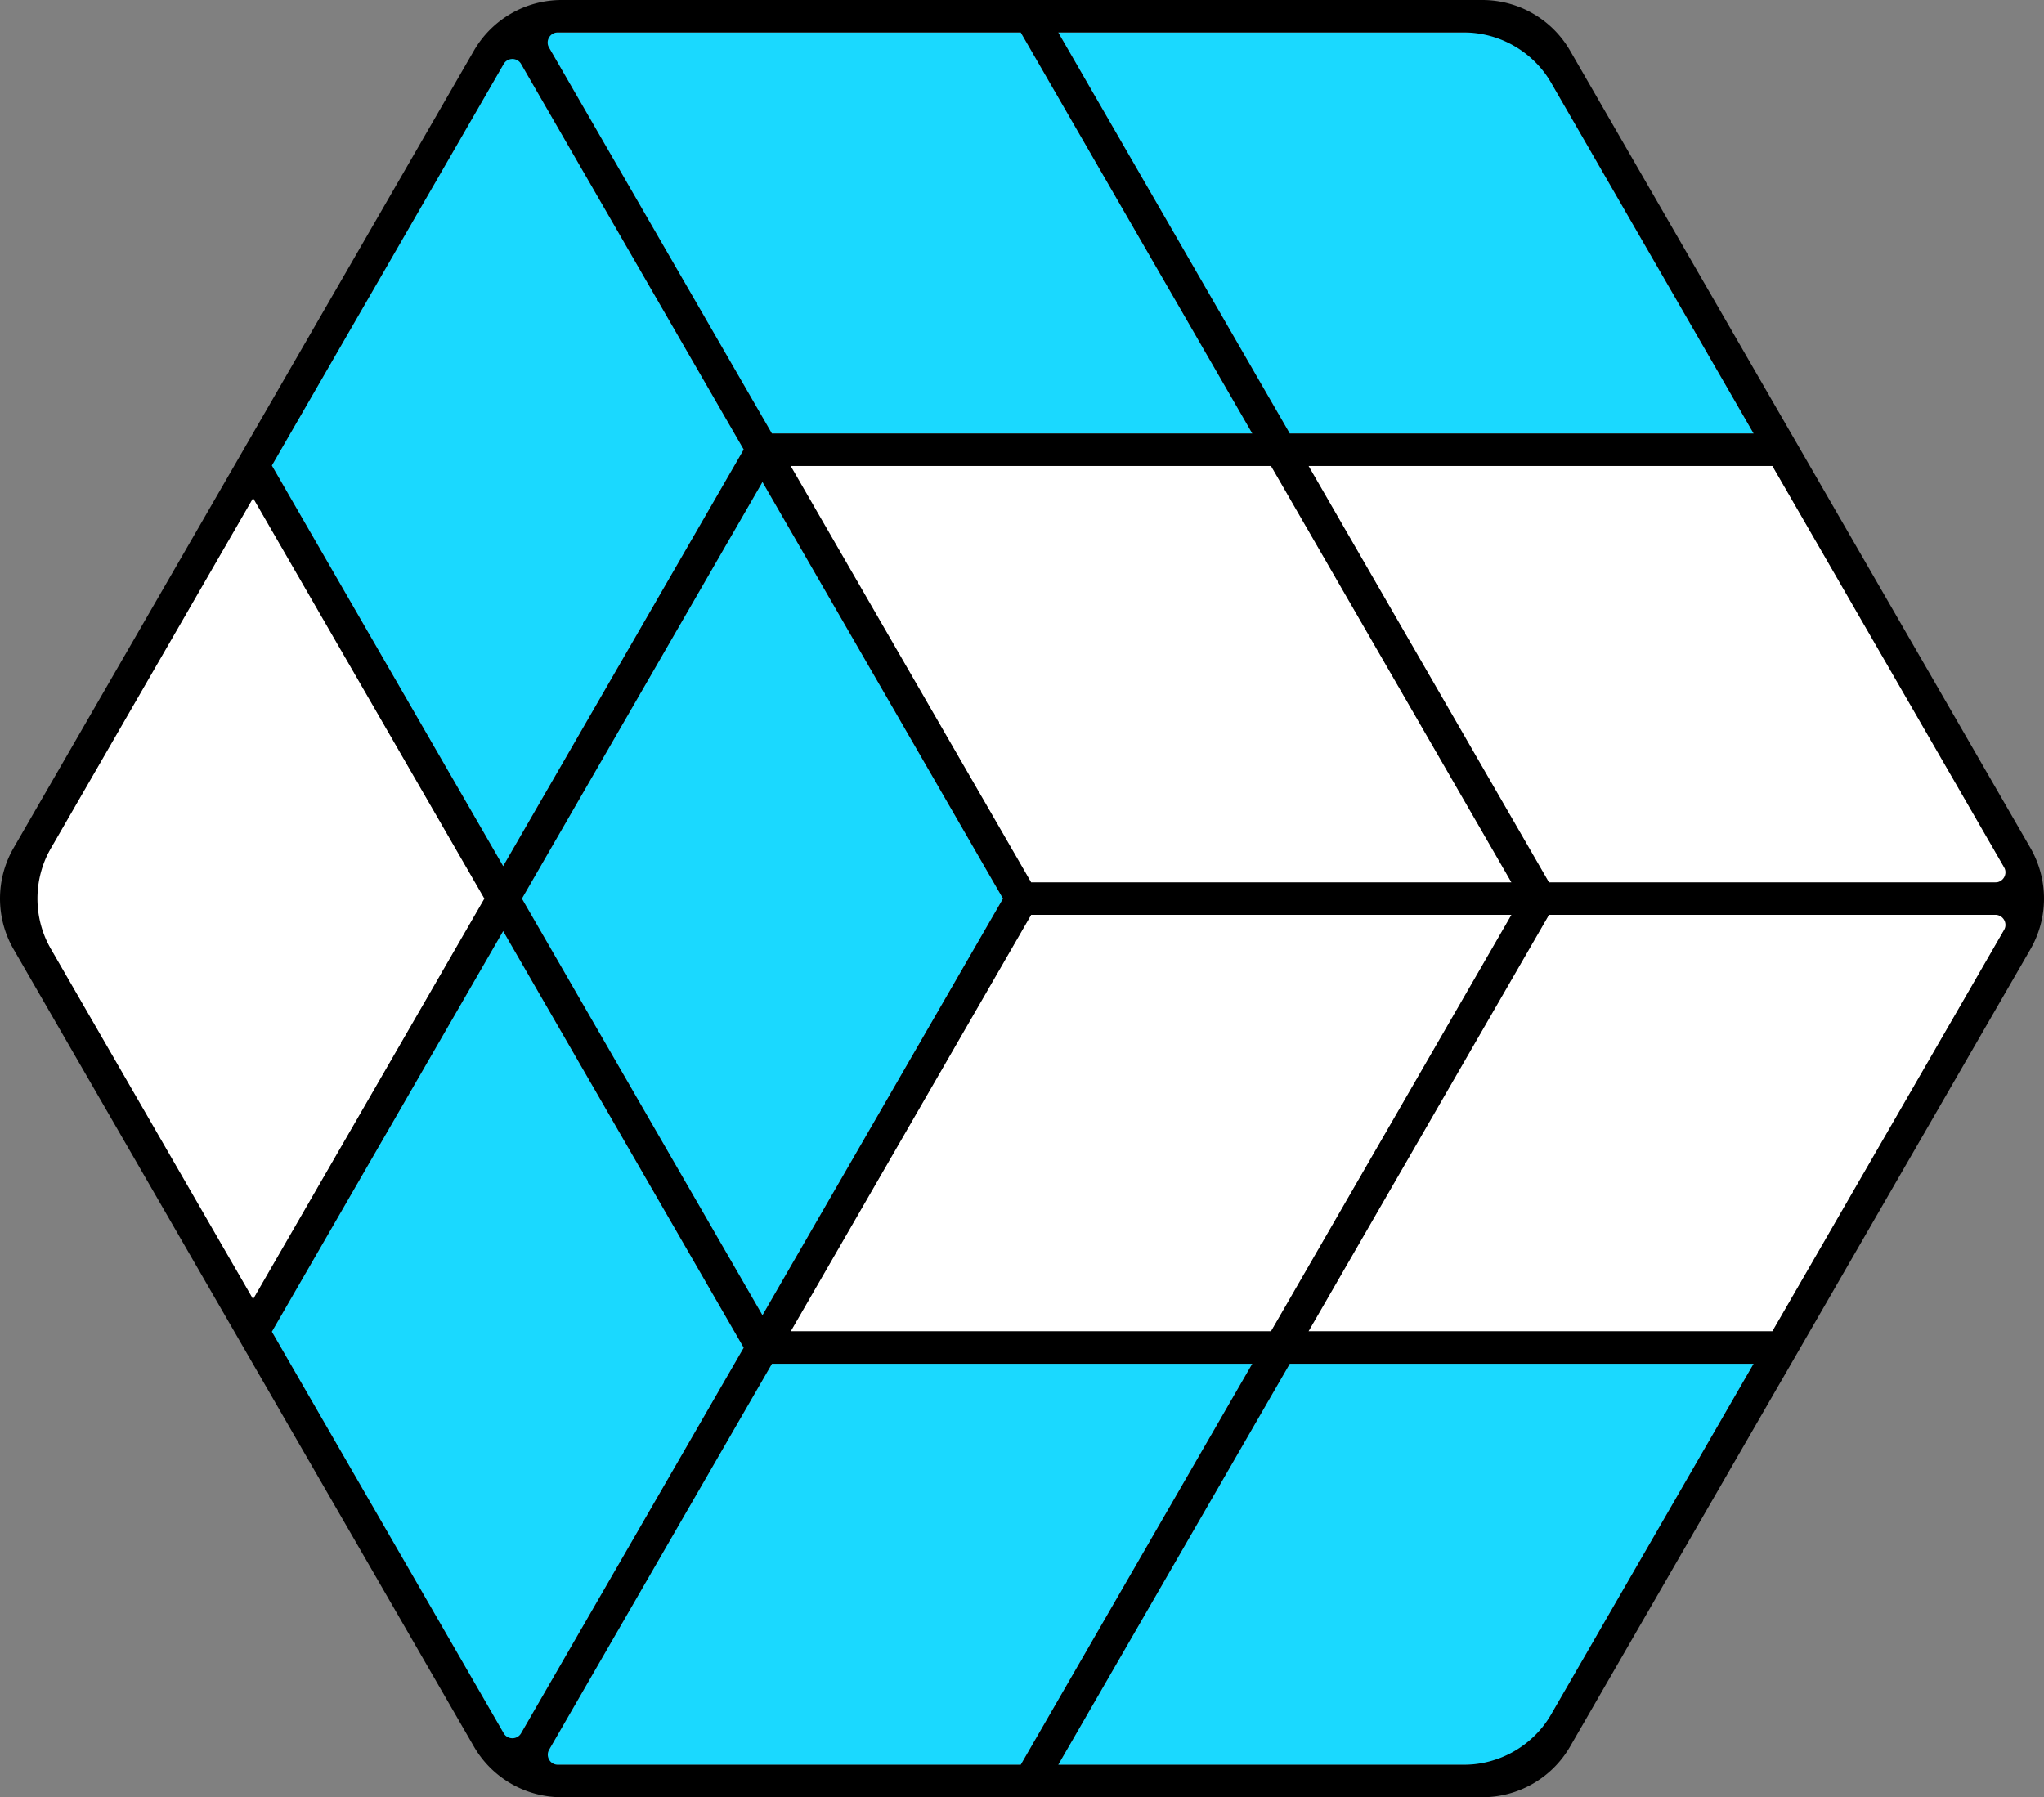
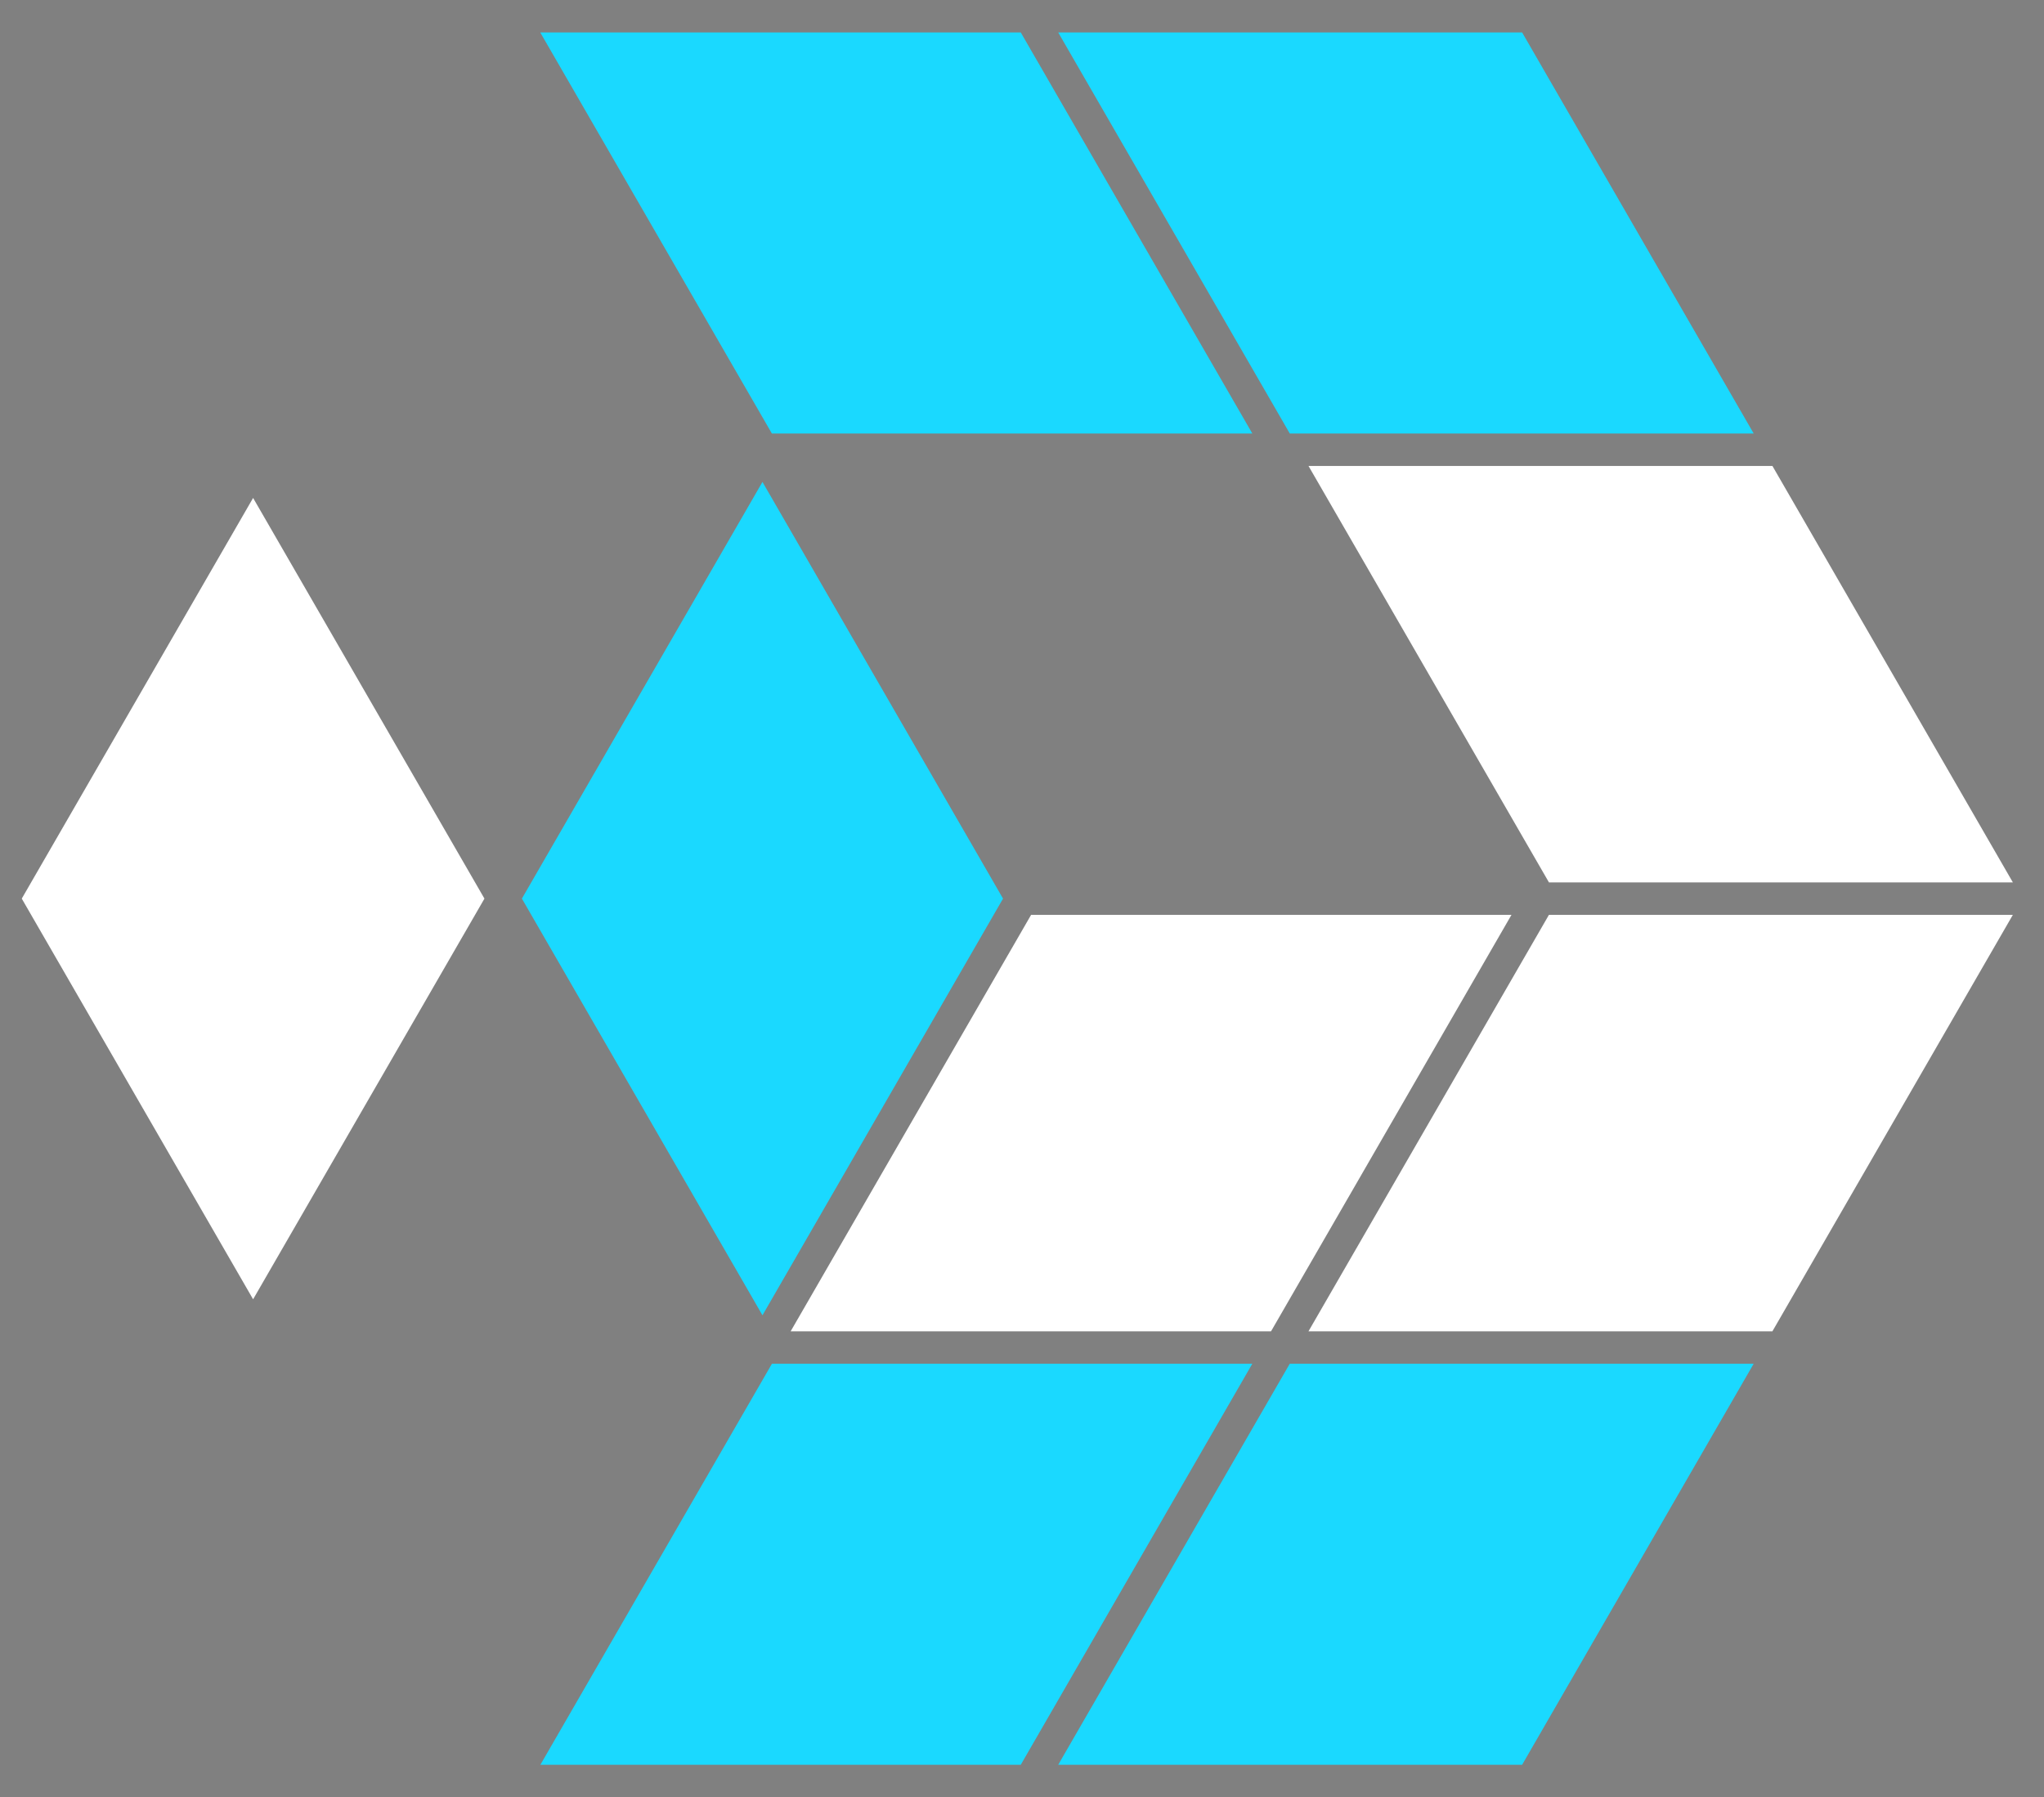
<svg xmlns="http://www.w3.org/2000/svg" id="enadream" viewBox="0 0 2017.06 1773.62">
  <rect x="0" y="0" width="2017.06" height="1773.62" fill="#808080" stroke="none" />
  <defs>
    <style>.cls-1{fill:#1ad9ff;}.cls-2{fill:#fff;}</style>
  </defs>
  <g id="inside">
    <polygon class="cls-1" points="1730.57 1345.81 1502.05 1741.62 1044.25 1741.62 1272.77 1345.81 1730.57 1345.81" />
    <polygon class="cls-1" points="1235.82 1345.81 1007.3 1741.62 533.25 1741.62 761.77 1345.81 1235.82 1345.81" />
    <polygon class="cls-2" points="1986.34 902.81 1749.05 1313.81 1291.24 1313.81 1528.53 902.81 1986.34 902.81" />
    <polygon class="cls-2" points="1491.58 902.81 1254.29 1313.81 780.24 1313.81 1017.53 902.81 1491.58 902.81" />
-     <polygon class="cls-1" points="733.94 1330.01 505.65 1725.41 268.24 1314.22 268.24 1314.21 496.53 918.81 733.94 1330.01 733.94 1330.01" />
    <polygon class="cls-2" points="478.06 886.81 249.77 1282.22 21.48 886.81 249.77 491.41 478.06 886.81" />
    <polygon class="cls-1" points="989.82 886.81 752.41 1298.01 515.01 886.81 752.41 475.61 989.82 886.81" />
-     <polygon class="cls-1" points="733.94 443.61 496.53 854.81 268.24 459.41 505.65 48.21 733.94 443.61" />
-     <polygon class="cls-2" points="1491.58 870.81 1017.53 870.81 780.18 459.81 1254.29 459.81 1491.58 870.81" />
    <polygon class="cls-2" points="1986.34 870.81 1528.53 870.81 1291.24 459.81 1749.05 459.81 1986.34 870.81" />
    <polygon class="cls-1" points="1235.82 427.81 761.7 427.81 533.12 32 1007.3 32 1235.82 427.81" />
    <polygon class="cls-1" points="1730.57 427.81 1272.77 427.81 1044.25 32 1502.05 32 1730.57 427.81" />
-     <path id="border" d="M1478.26,137.19H569.74a100,100,0,0,0-86.61,50L28.87,974a100,100,0,0,0,0,100l454.26,786.81a100,100,0,0,0,86.61,50h908.52a100,100,0,0,0,86.61-50L2019.13,1074a100,100,0,0,0,0-100L1564.87,187.19A100,100,0,0,0,1478.26,137.19ZM1984.49,1008H1544L1306.71,597h457.81l228.63,396A10,10,0,0,1,1984.49,1008ZM1033,1040h474.05l-237.29,411h-474ZM767.88,1435.2,530.48,1024l237.4-411.2L1005.29,1024ZM1033,1008,795.65,597h474.11l237.29,411Zm513.39-788.81L1746,565h-457.8L1059.72,169.19h400.06A100,100,0,0,1,1546.39,219.19Zm-523.62-50L1251.29,565H777.17L557.25,184.19a10,10,0,0,1,8.66-15Zm-493,31.21L749.41,580.8,512,992,283.71,596.6,512.46,200.4A10,10,0,0,1,529.78,200.4ZM65.82,974,265.24,628.6,493.53,1024,265.24,1419.41,65.82,1074A100,100,0,0,1,65.82,974Zm217.89,477.41h0L512,1056l237.41,411.2h0L529.78,1847.6a10,10,0,0,1-17.32,0Zm273.67,412.4L777.24,1483h474.05l-228.52,395.81H566A10,10,0,0,1,557.38,1863.81Zm902.4,15H1059.72L1288.24,1483H1746l-199.65,345.81A100,100,0,0,1,1459.78,1878.81ZM1764.52,1451H1306.71L1544,1040h440.49a10,10,0,0,1,8.66,15Z" transform="translate(-15.47 -137.19)" />
  </g>
</svg>